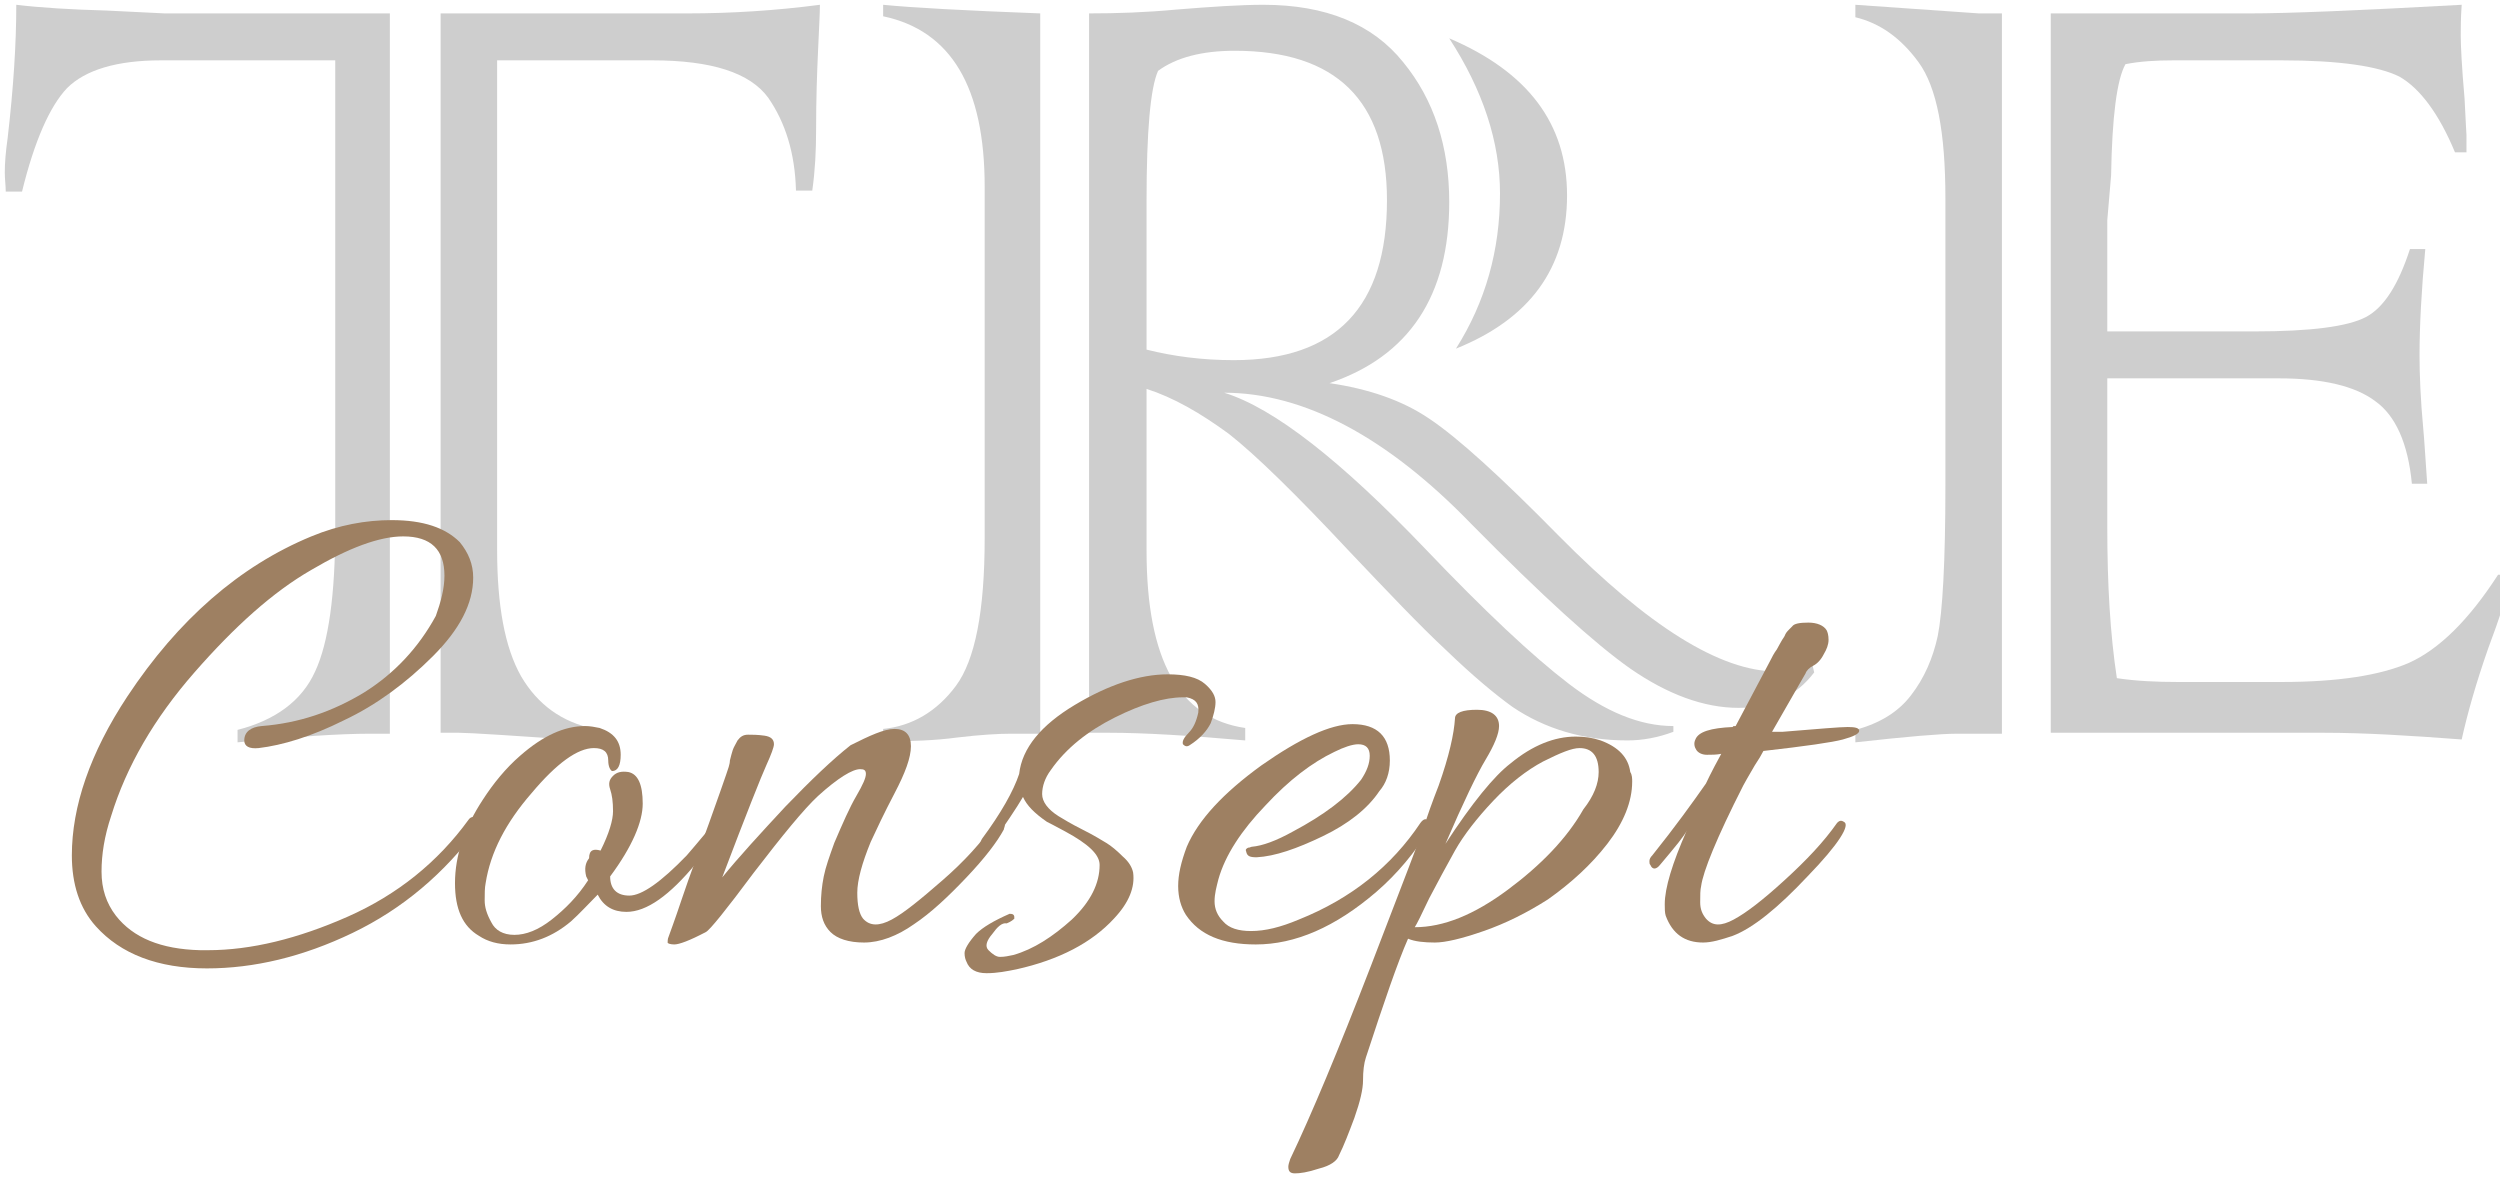
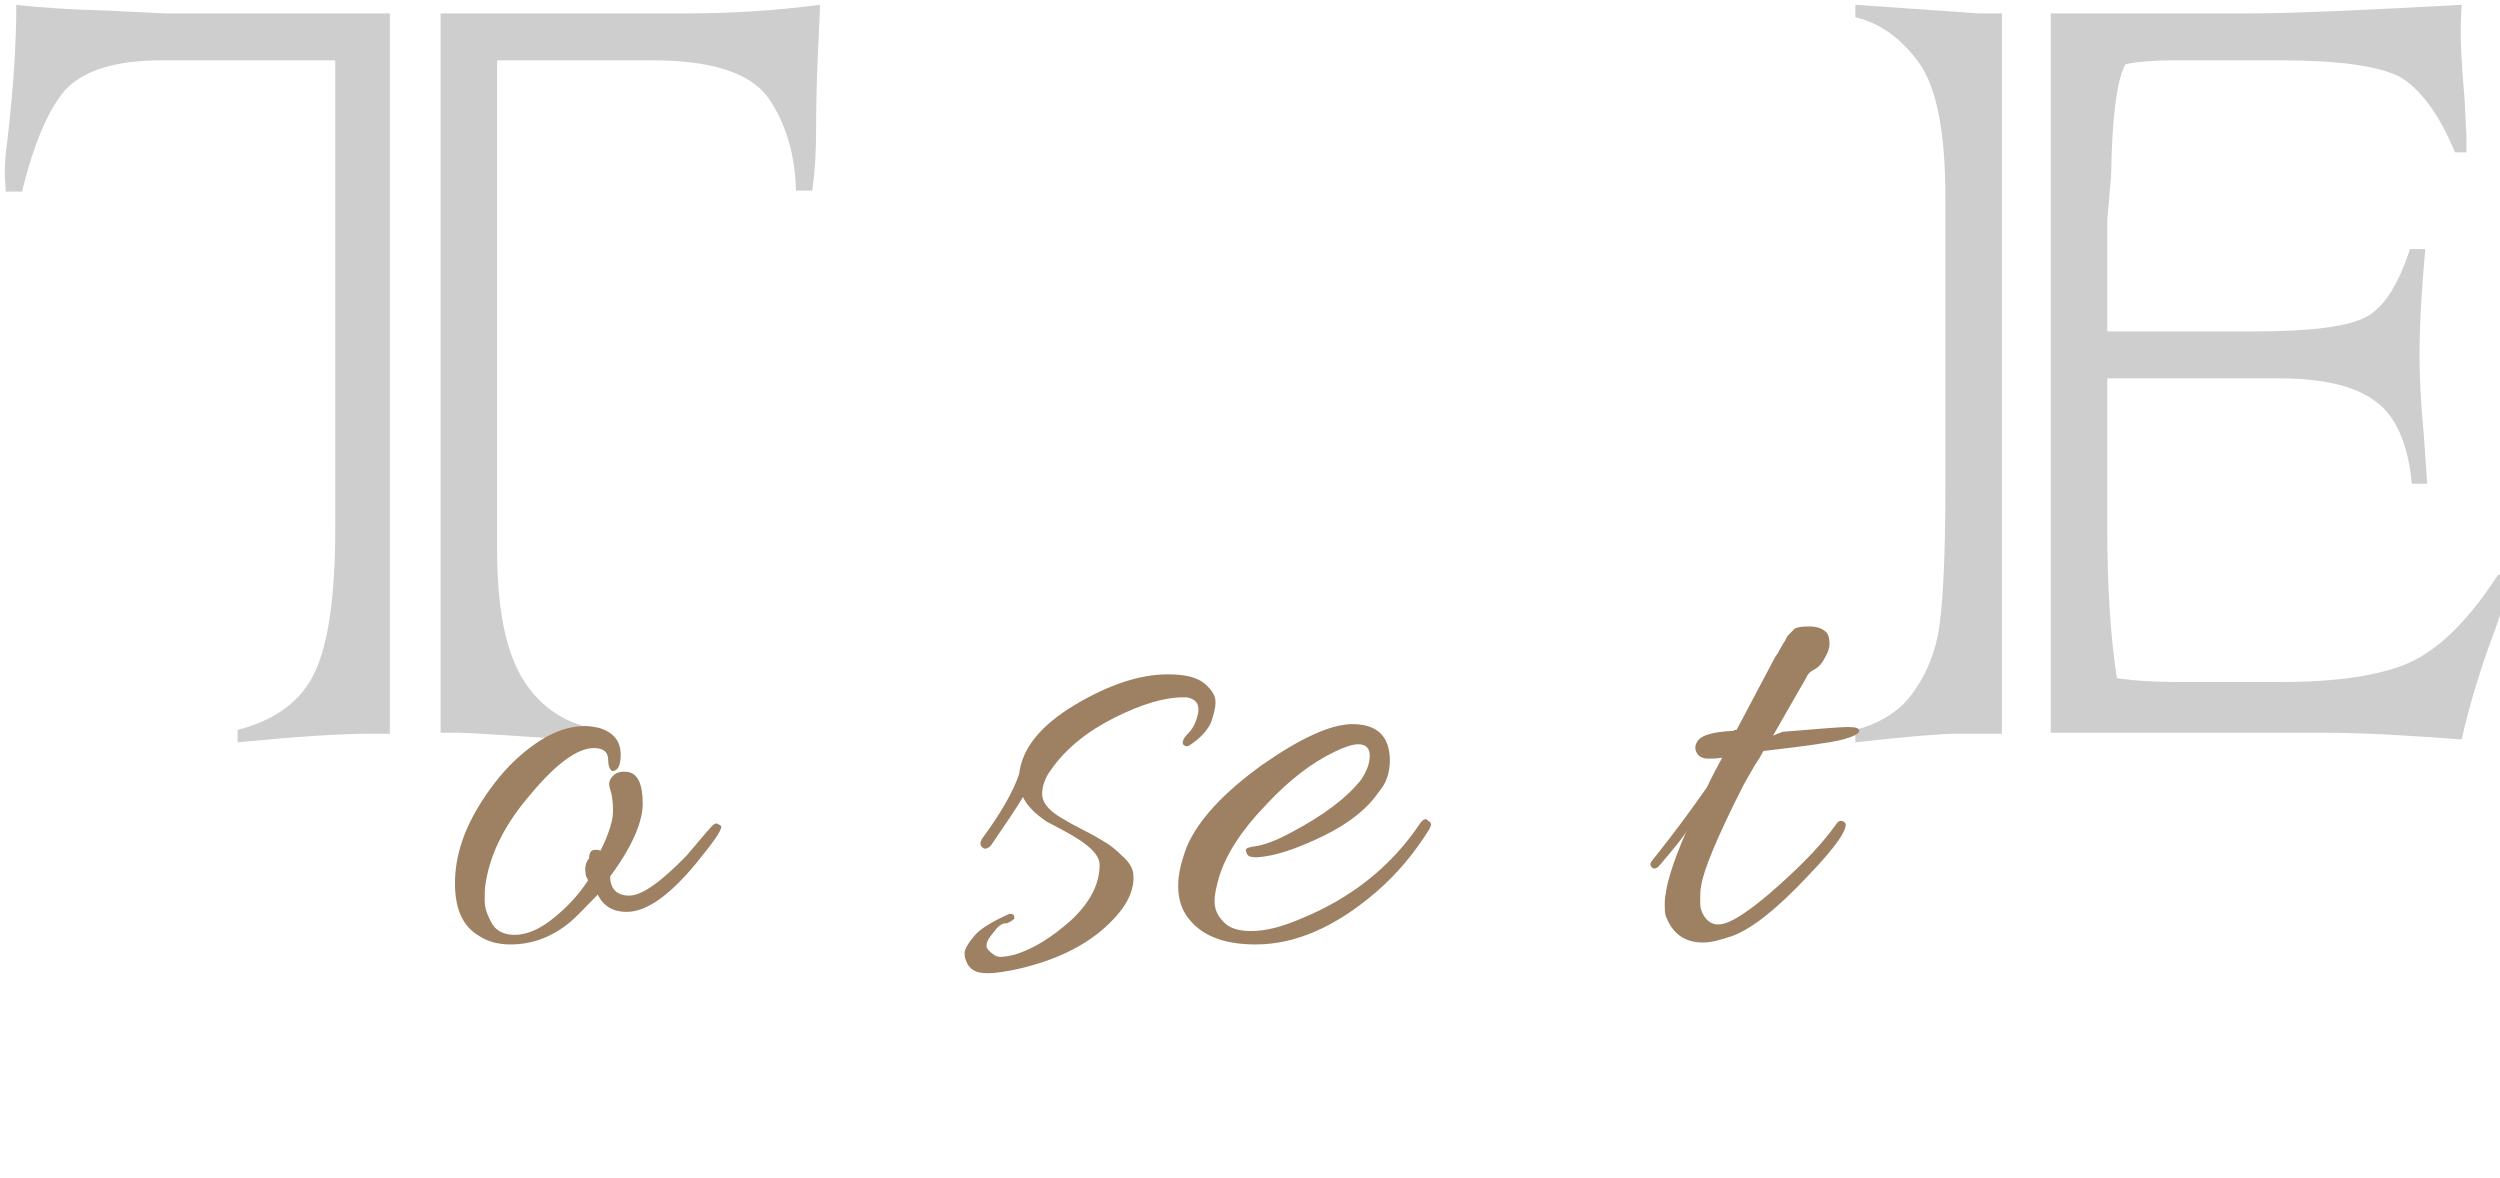
<svg xmlns="http://www.w3.org/2000/svg" version="1.1" id="レイヤー_1" x="0px" y="0px" width="261px" height="123px" viewBox="0 0 261 123" style="enable-background:new 0 0 261 123;" xml:space="preserve">
  <style type="text/css">
	.st0{fill:#CECECE;}
	.st1{fill:#9E8062;}
</style>
  <g>
    <g>
      <path class="st0" d="M17.2,1.4h23.5v75.2h-2.1c-3.1,0-7.7,0.3-13.8,0.9v-1.3c3.9-1,6.7-3,8.1-6.1c1.4-3,2.1-8,2.1-15V6.3H16.8    c-4.6,0-7.9,1-9.8,2.9C5.2,11.1,3.6,14.7,2.3,20H0.6c0-0.6-0.1-1.3-0.1-2c0-1,0.1-2.2,0.3-3.6C1.4,9.2,1.7,4.6,1.7,0.5    C4.2,0.8,7.4,1,11.1,1.1L17.2,1.4z M47.9,76.5H46V1.4h25.7c4.7,0,9.3-0.3,13.9-0.9c0,0.9-0.1,2.5-0.2,4.9    c-0.1,2.2-0.2,4.9-0.2,8.2c0,2.1-0.1,4.2-0.4,6.3h-1.7C83,16,82,12.8,80.2,10.2c-1.9-2.6-5.9-3.9-12.1-3.9H51.9v51.1    c0,5.8,0.8,10.2,2.5,13.2c1.7,2.9,4.2,4.8,7.7,5.5v1.3C53.7,76.8,49,76.5,47.9,76.5z" />
-       <path class="st0" d="M108.6,1.4v75.2h-3.1c-1.2,0-3.1,0.1-5.6,0.4c-2.2,0.3-4.8,0.4-7.7,0.4v-1.3c3-0.3,5.6-1.8,7.6-4.5    s3-7.8,3-15.4V19.5c0-10.4-3.5-16.3-10.6-17.8V0.5C95.2,0.8,100.7,1.1,108.6,1.4z M115.8,76.5h-2.1V1.4c2.9,0,5.9-0.1,9.1-0.4    c3.7-0.3,6.7-0.5,9.1-0.5c6.5,0,11.4,2,14.6,6c3.2,3.9,4.8,8.8,4.8,14.6c0,9.8-4.2,16.1-12.5,18.9c4.1,0.6,7.6,1.8,10.4,3.7    c3,2,7.5,6.1,13.6,12.3c9.3,9.4,16.8,14.1,22.7,14.1c1.2,0,2.4-0.4,3.6-1.2l0.3,1.3c-1.9,2.5-4.5,3.7-7.9,3.7    c-3.6,0-7.4-1.4-11.3-4.1c-3.7-2.6-9.2-7.6-16.6-15.1c-8.8-9.1-17.5-13.7-25.8-13.7c5.2,1.6,12.2,7.1,21,16.3    c6.2,6.5,11.2,11.2,15,14.1s7.4,4.4,10.9,4.4v0.6c-1.6,0.6-3.2,0.9-4.8,0.9c-4.6,0-8.6-1.2-12-3.5c-1.8-1.3-4.1-3.2-6.9-5.9    c-2.8-2.6-6.1-6.1-10-10.2c-5.7-6.1-9.9-10.2-12.7-12.4c-3-2.2-5.8-3.8-8.6-4.7v16.9c0,11.4,3.4,17.5,10.3,18.5v1.3    C124.3,76.8,119.5,76.5,115.8,76.5z M119.7,21v15.5c2.8,0.7,5.8,1.1,9.1,1.1c10.7,0,16-5.6,16-16.7c0-10.4-5.3-15.6-15.9-15.6    c-3.4,0-6.1,0.7-8,2.1C120.1,9.2,119.7,13.7,119.7,21z M152,36.4c3.1-4.9,4.6-10.3,4.6-16.2c0-5.4-1.8-10.8-5.3-16.2    c8.2,3.5,12.3,8.9,12.3,16.4C163.6,28,159.7,33.3,152,36.4z" />
      <path class="st0" d="M206.6,1.4h2.4v75.2h-4.7c-1.7,0-5.2,0.3-10.6,0.9v-1.3c2.6-0.7,4.5-1.9,5.8-3.6c1.4-1.8,2.3-3.9,2.8-6.2    c0.5-2.5,0.8-7.7,0.8-15.7v-30c0-6.9-0.9-11.6-2.8-14.2c-1.9-2.6-4.1-4.1-6.6-4.7V0.5C196.6,0.7,200.9,1,206.6,1.4z M242.6,76.5    h-28.5V1.4h20.8c3.9,0,11.3-0.3,22.1-0.9c-0.1,1.4-0.1,2.5-0.1,3.2c0,1,0.1,3.2,0.4,6.6c0.1,2.3,0.2,3.6,0.2,3.8v1.8h-1.2    c-1.7-4.1-3.7-6.7-5.8-7.9c-2.2-1.1-6.3-1.7-12.3-1.7h-11.3c-1.8,0-3.5,0.1-5,0.4c-0.9,1.6-1.4,5.5-1.5,11.6L220,23v11.6h15.4    c5.8,0,9.7-0.5,11.6-1.5c1.9-1,3.4-3.4,4.6-7.1h1.6c-0.4,4.3-0.6,8-0.6,11.1c0,2,0.1,4.6,0.4,7.8c0.1,1,0.2,2.8,0.4,5.6h-1.6    c-0.4-4.2-1.7-7.1-3.8-8.6c-2.1-1.6-5.5-2.4-10.1-2.4H220V55c0,6,0.3,11.2,1,15.8c2,0.3,4.1,0.4,6.4,0.4h10.8    c5.9,0,10.3-0.7,13.3-2c3.1-1.4,6.2-4.4,9.3-9.2h1.4c-0.5,2.2-1.3,4.7-2.4,7.6c-1.3,3.7-2.2,6.9-2.8,9.6    C251.7,76.8,246.9,76.5,242.6,76.5z" />
    </g>
    <g>
      <g>
-         <path class="st1" d="M46.4,60.1c0-2.7-1.4-4.1-4.3-4.1c-2.5,0-5.7,1.2-9.6,3.5c-4,2.3-8,5.9-12.2,10.7c-4.2,4.8-7.1,9.8-8.7,15     c-0.7,2.1-1,4-1,5.8s0.5,3.3,1.5,4.6c1.8,2.3,4.7,3.5,8.8,3.6c0.3,0,0.6,0,0.8,0c4.5,0,9.4-1.2,14.6-3.5s9.4-5.7,12.6-10.1     c0.2-0.3,0.5-0.4,0.8-0.2c0.3,0.2,0.4,0.4,0.4,0.5s0,0.3-0.1,0.4c-3.6,4.9-8,8.6-13.2,11.1s-10.3,3.7-15.2,3.7     c-5.1,0-9-1.5-11.6-4.4c-1.7-1.9-2.5-4.4-2.5-7.4c0-5.1,1.9-10.7,5.8-16.6c5.3-8,11.7-13.6,19.2-16.7c2.9-1.2,5.7-1.7,8.4-1.7     c3.3,0,5.6,0.8,7.1,2.3c0.9,1.1,1.4,2.3,1.4,3.7c0,2.7-1.4,5.4-4.2,8.2c-2.8,2.8-5.9,5.1-9.3,6.7c-3.4,1.7-6.4,2.6-8.9,2.9     c-1,0.1-1.5-0.2-1.5-0.8c0-0.9,0.7-1.4,1.8-1.5c3.9-0.3,7.4-1.5,10.7-3.5c3.2-2,5.7-4.7,7.5-8C46,62.9,46.4,61.5,46.4,60.1z" />
        <path class="st1" d="M62.7,88.8c0.9-1.8,1.3-3.2,1.3-4.1c0-1-0.1-1.7-0.3-2.3c-0.2-0.6-0.1-1,0.3-1.4c0.4-0.4,0.9-0.5,1.6-0.4     c1,0.2,1.5,1.3,1.5,3.3c0,1.9-1.1,4.5-3.4,7.6c0,1.3,0.7,2,2,2s3.3-1.4,6-4.2c1.3-1.5,2-2.4,2.4-2.8c0.3-0.4,0.6-0.6,0.8-0.5     c0.2,0.1,0.4,0.2,0.4,0.3c0,0.5-0.9,1.7-2.6,3.8c-2.8,3.4-5.2,5.1-7.3,5.1c-1.4,0-2.4-0.6-3-1.8c-1,1-1.9,2-2.8,2.8     c-1.9,1.6-4,2.4-6.3,2.4c-1.3,0-2.4-0.3-3.3-0.9c-1.7-1-2.5-2.8-2.5-5.5c0-2.9,1-5.8,2.9-8.7c1.1-1.7,2.4-3.3,3.9-4.6     c2.4-2.1,4.6-3.1,6.8-3.1c0.5,0,1,0.1,1.5,0.2c1.5,0.5,2.2,1.4,2.2,2.8c0,1.1-0.3,1.7-0.9,1.7c-0.2-0.1-0.4-0.5-0.4-1.1     c0-0.9-0.5-1.3-1.5-1.3c-1.7,0-3.9,1.6-6.5,4.7c-2.7,3.1-4.3,6.2-4.8,9.4c-0.1,0.5-0.1,1.1-0.1,1.8s0.2,1.4,0.7,2.3     c0.4,0.8,1.2,1.3,2.4,1.3s2.5-0.5,3.9-1.6s2.7-2.4,3.8-4.1l-0.2-0.4c-0.2-0.8-0.1-1.4,0.3-1.9C61.5,88.7,62,88.6,62.7,88.8z" />
-         <path class="st1" d="M93.4,76.1c1.1,0,1.7,0.6,1.7,1.8c0,1.2-0.6,2.8-1.7,4.9s-1.9,3.8-2.5,5.1c-0.9,2.2-1.4,4-1.4,5.3     s0.2,2.2,0.6,2.7c0.7,0.8,1.7,0.8,3,0.1c1.3-0.7,3-2.1,5.3-4.1s4.1-4,5.4-5.9c0.2-0.2,0.4-0.3,0.7-0.2c0.3,0.1,0.4,0.2,0.4,0.4     c0,0.1-0.1,0.3-0.1,0.4c-0.7,1.3-2,3-3.9,5s-3.7,3.7-5.5,4.9c-1.7,1.2-3.5,1.9-5.2,1.9c-1.6,0-2.8-0.4-3.5-1.1s-1-1.6-1-2.7     s0.1-2.1,0.3-3.1c0.2-1,0.6-2.1,1.1-3.5c0.9-2.1,1.6-3.7,2.3-4.9c0.7-1.2,1-1.9,1-2.3s-0.2-0.5-0.6-0.5c-0.8,0-2.3,0.9-4.4,2.8     c-1.5,1.4-3.7,4.1-6.7,8c-2.9,3.9-4.6,6-5,6.2c-1.7,0.9-2.8,1.3-3.3,1.3c-0.4,0-0.7-0.1-0.7-0.2s0-0.4,0.1-0.6     c0.1-0.3,0.6-1.6,1.4-4s1.8-5,2.8-7.8s1.6-4.5,1.8-5.1c0.2-0.6,0.4-1.1,0.4-1.5c0.1-0.4,0.2-0.8,0.3-1.1c0.1-0.3,0.3-0.6,0.5-1     c0.3-0.4,0.6-0.6,1.1-0.6c0.4,0,1,0,1.7,0.1s1,0.4,1,0.9c0,0.3-0.3,1.1-0.8,2.2s-2.1,5.1-4.6,11.7c1.7-2.1,4-4.6,6.6-7.4     c2.7-2.8,4.9-4.9,6.8-6.4C90.8,76.8,92.3,76.1,93.4,76.1z" />
        <path class="st1" d="M103.6,97.5c-0.6,0.7-0.8,1.3-0.4,1.7c0.4,0.4,0.8,0.7,1.2,0.7c0.5,0,0.9-0.1,1.4-0.2     c2.1-0.6,4.1-1.9,6.1-3.7c2-1.9,2.9-3.8,2.9-5.7c0-1.1-1.2-2.2-3.6-3.5c-1.1-0.6-1.7-0.9-1.9-1c-1.3-0.9-2.1-1.7-2.5-2.6     c-0.7,1.2-1.8,2.8-3.3,5c-0.3,0.4-0.7,0.5-0.9,0.3c-0.3-0.2-0.3-0.5-0.1-0.9c2-2.7,3.3-5,3.9-6.8c0.3-2.7,2.3-5.1,5.8-7.2     s6.8-3.2,9.7-3.2c1.8,0,3.1,0.3,3.9,1s1.1,1.3,1.1,1.9s-0.2,1.4-0.5,2.2c-0.4,0.8-1.1,1.6-2.2,2.3c-0.3,0.2-0.5,0.1-0.7-0.1     c-0.1-0.3,0.1-0.7,0.6-1.2s0.8-1.2,1-2.1c0.1-0.9-0.2-1.4-1.2-1.6c-0.1,0-0.3,0-0.4,0c-1.9,0-4.3,0.7-7.1,2.1     c-2.8,1.4-5.1,3.2-6.7,5.5c-0.6,0.8-0.9,1.7-0.9,2.5s0.6,1.6,1.7,2.3c0.5,0.3,1.3,0.8,2.5,1.4s2,1.1,2.5,1.4s1.1,0.8,1.7,1.4     c0.7,0.6,1,1.2,1.1,1.7c0.2,1.5-0.4,3.1-2,4.8c-2.3,2.5-5.7,4.3-10.2,5.3c-1,0.2-2,0.4-3.1,0.4s-1.8-0.4-2.1-1.2     c-0.1-0.2-0.2-0.5-0.2-0.9s0.4-1.1,1.2-2c0.7-0.7,1.9-1.4,3.5-2.1c0.1,0,0.3,0,0.4,0.1s0.1,0.2,0.1,0.4c-0.1,0.1-0.3,0.3-0.8,0.5     C104.6,96.3,104.1,96.8,103.6,97.5z" />
        <path class="st1" d="M141.2,75.6c2.6,0,3.9,1.3,3.9,3.8c0,1.3-0.4,2.4-1.1,3.2c-1.2,1.8-3.2,3.4-5.9,4.7c-2.7,1.3-5,2.1-6.9,2.2     c-0.7,0-1-0.1-1.1-0.6c-0.1-0.2,0-0.3,0.2-0.4c0.2,0,0.3-0.1,0.4-0.1c1.1-0.1,2.5-0.6,4.3-1.6c3.2-1.7,5.6-3.5,7.1-5.4     c0.6-0.9,0.9-1.7,0.9-2.5s-0.4-1.2-1.2-1.2c-0.6,0-1.5,0.3-2.5,0.8c-2.3,1.1-4.7,2.9-7.2,5.6c-2.5,2.6-4.2,5.2-4.9,7.7     c-0.2,0.8-0.4,1.5-0.4,2.3s0.3,1.5,0.9,2.1c0.6,0.7,1.6,1,2.9,1c1.5,0,3.1-0.4,5-1.2c5.5-2.2,9.7-5.6,12.7-10.1     c0.3-0.4,0.6-0.5,0.8-0.2c0.2,0.1,0.3,0.2,0.3,0.4c0,0.1-0.1,0.3-0.2,0.5c-1.5,2.4-3.3,4.6-5.5,6.5c-4.3,3.7-8.5,5.5-12.6,5.5     c-3.5,0-5.9-1-7.3-3.1c-0.5-0.8-0.8-1.8-0.8-3s0.3-2.5,0.9-4.1c1.2-2.8,3.8-5.6,7.8-8.5C135.7,77.1,138.9,75.6,141.2,75.6z" />
-         <path class="st1" d="M170.4,81.6c0,2.1-0.9,4.3-2.6,6.5c-1.7,2.2-3.8,4.1-6.2,5.8c-2.2,1.4-4.4,2.5-6.7,3.3s-4,1.2-5.1,1.2     s-2.1-0.1-2.8-0.4c-1.1,2.5-2.5,6.6-4.4,12.4c-0.2,0.6-0.3,1.4-0.3,2.4c0,0.9-0.3,2.2-0.9,3.9c-0.6,1.6-1.1,2.9-1.6,3.9     c-0.2,0.6-0.9,1.1-2.1,1.4c-1.2,0.4-2,0.5-2.5,0.5s-0.7-0.2-0.7-0.7c0-0.2,0.1-0.5,0.2-0.8c2.2-4.6,5-11.3,8.4-20.1     s5.3-13.8,5.6-14.7c0.3-1,0.8-2.4,1.5-4.2c1.1-3.1,1.6-5.4,1.7-7c0-0.6,0.8-0.9,2.3-0.9s2.3,0.6,2.3,1.7c0,0.8-0.5,2-1.4,3.5     s-2.3,4.4-4.2,8.8c2.8-4.3,5.1-7.1,6.8-8.4c2.3-1.9,4.6-2.8,6.8-2.8c0.9,0,1.7,0.1,2.6,0.4c1.9,0.7,2.9,1.8,3.1,3.3     C170.4,80.9,170.4,81.3,170.4,81.6z M166.9,80.6c0-1.7-0.7-2.5-2-2.5c-0.8,0-2,0.5-3.8,1.4c-1.7,0.9-3.5,2.3-5.2,4.1     c-1.7,1.8-3.1,3.6-4,5.2s-1.8,3.3-2.7,5c-0.8,1.7-1.3,2.7-1.5,3c3,0,6.2-1.3,9.7-3.9s6.2-5.4,7.9-8.4     C166.4,83.1,166.9,81.8,166.9,80.6z" />
-         <path class="st1" d="M186.1,76.4c3.7-0.3,6-0.5,6.8-0.5s1.2,0.1,1.2,0.4s-0.6,0.6-1.7,0.9c-1.1,0.3-3.9,0.7-8.3,1.2     c-0.2,0.4-0.5,0.9-0.9,1.5c-0.7,1.2-1.1,1.9-1.2,2.1c-2.8,5.5-4.2,9-4.4,10.5c-0.1,0.4-0.1,1-0.1,1.7s0.2,1.2,0.6,1.7     c0.7,0.8,1.6,0.8,2.9,0.1c1.3-0.7,3-2,5.3-4.1s4.1-4,5.5-6c0.2-0.2,0.4-0.3,0.7-0.1c0.7,0.3-0.5,2.3-3.8,5.7     c-3.1,3.3-5.7,5.4-7.8,6.2c-1.2,0.4-2.2,0.7-3.1,0.7c-1.9,0-3.2-0.9-3.9-2.8c-0.1-0.3-0.1-0.8-0.1-1.2c0-1.7,0.8-4.3,2.3-7.7     c-0.2,0.5-1.2,1.7-2.8,3.6c-0.4,0.5-0.8,0.5-1,0c-0.1-0.1-0.1-0.2-0.1-0.4c0-0.2,0.1-0.4,0.3-0.6c2.4-3,4.2-5.5,5.6-7.5     c0,0,0.5-1.1,1.6-3.1c-0.5,0.1-1,0.1-1.5,0.1s-0.9-0.2-1.1-0.5c-0.2-0.3-0.3-0.7-0.1-1.1c0.3-0.8,1.6-1.2,3.9-1.3     c0-0.1,0.1-0.1,0.3-0.1l3.6-6.8c0.2-0.4,0.4-0.8,0.7-1.2c0.2-0.4,0.4-0.7,0.5-0.9c0.1-0.2,0.3-0.4,0.4-0.7     c0.1-0.2,0.3-0.4,0.4-0.5c0.1-0.1,0.2-0.2,0.3-0.3c0.2-0.3,0.8-0.4,1.7-0.4s1.6,0.3,1.9,0.8c0.1,0.2,0.2,0.5,0.2,1     s-0.2,1-0.5,1.5c-0.3,0.6-0.7,1-1.1,1.2c-0.4,0.2-0.7,0.5-0.8,0.8l-3.5,6.1L186.1,76.4z" />
+         <path class="st1" d="M186.1,76.4c3.7-0.3,6-0.5,6.8-0.5s1.2,0.1,1.2,0.4s-0.6,0.6-1.7,0.9c-1.1,0.3-3.9,0.7-8.3,1.2     c-0.2,0.4-0.5,0.9-0.9,1.5c-0.7,1.2-1.1,1.9-1.2,2.1c-2.8,5.5-4.2,9-4.4,10.5c-0.1,0.4-0.1,1-0.1,1.7s0.2,1.2,0.6,1.7     c0.7,0.8,1.6,0.8,2.9,0.1c1.3-0.7,3-2,5.3-4.1s4.1-4,5.5-6c0.2-0.2,0.4-0.3,0.7-0.1c0.7,0.3-0.5,2.3-3.8,5.7     c-3.1,3.3-5.7,5.4-7.8,6.2c-1.2,0.4-2.2,0.7-3.1,0.7c-1.9,0-3.2-0.9-3.9-2.8c-0.1-0.3-0.1-0.8-0.1-1.2c0-1.7,0.8-4.3,2.3-7.7     c-0.2,0.5-1.2,1.7-2.8,3.6c-0.4,0.5-0.8,0.5-1,0c0-0.2,0.1-0.4,0.3-0.6c2.4-3,4.2-5.5,5.6-7.5     c0,0,0.5-1.1,1.6-3.1c-0.5,0.1-1,0.1-1.5,0.1s-0.9-0.2-1.1-0.5c-0.2-0.3-0.3-0.7-0.1-1.1c0.3-0.8,1.6-1.2,3.9-1.3     c0-0.1,0.1-0.1,0.3-0.1l3.6-6.8c0.2-0.4,0.4-0.8,0.7-1.2c0.2-0.4,0.4-0.7,0.5-0.9c0.1-0.2,0.3-0.4,0.4-0.7     c0.1-0.2,0.3-0.4,0.4-0.5c0.1-0.1,0.2-0.2,0.3-0.3c0.2-0.3,0.8-0.4,1.7-0.4s1.6,0.3,1.9,0.8c0.1,0.2,0.2,0.5,0.2,1     s-0.2,1-0.5,1.5c-0.3,0.6-0.7,1-1.1,1.2c-0.4,0.2-0.7,0.5-0.8,0.8l-3.5,6.1L186.1,76.4z" />
      </g>
    </g>
  </g>
</svg>